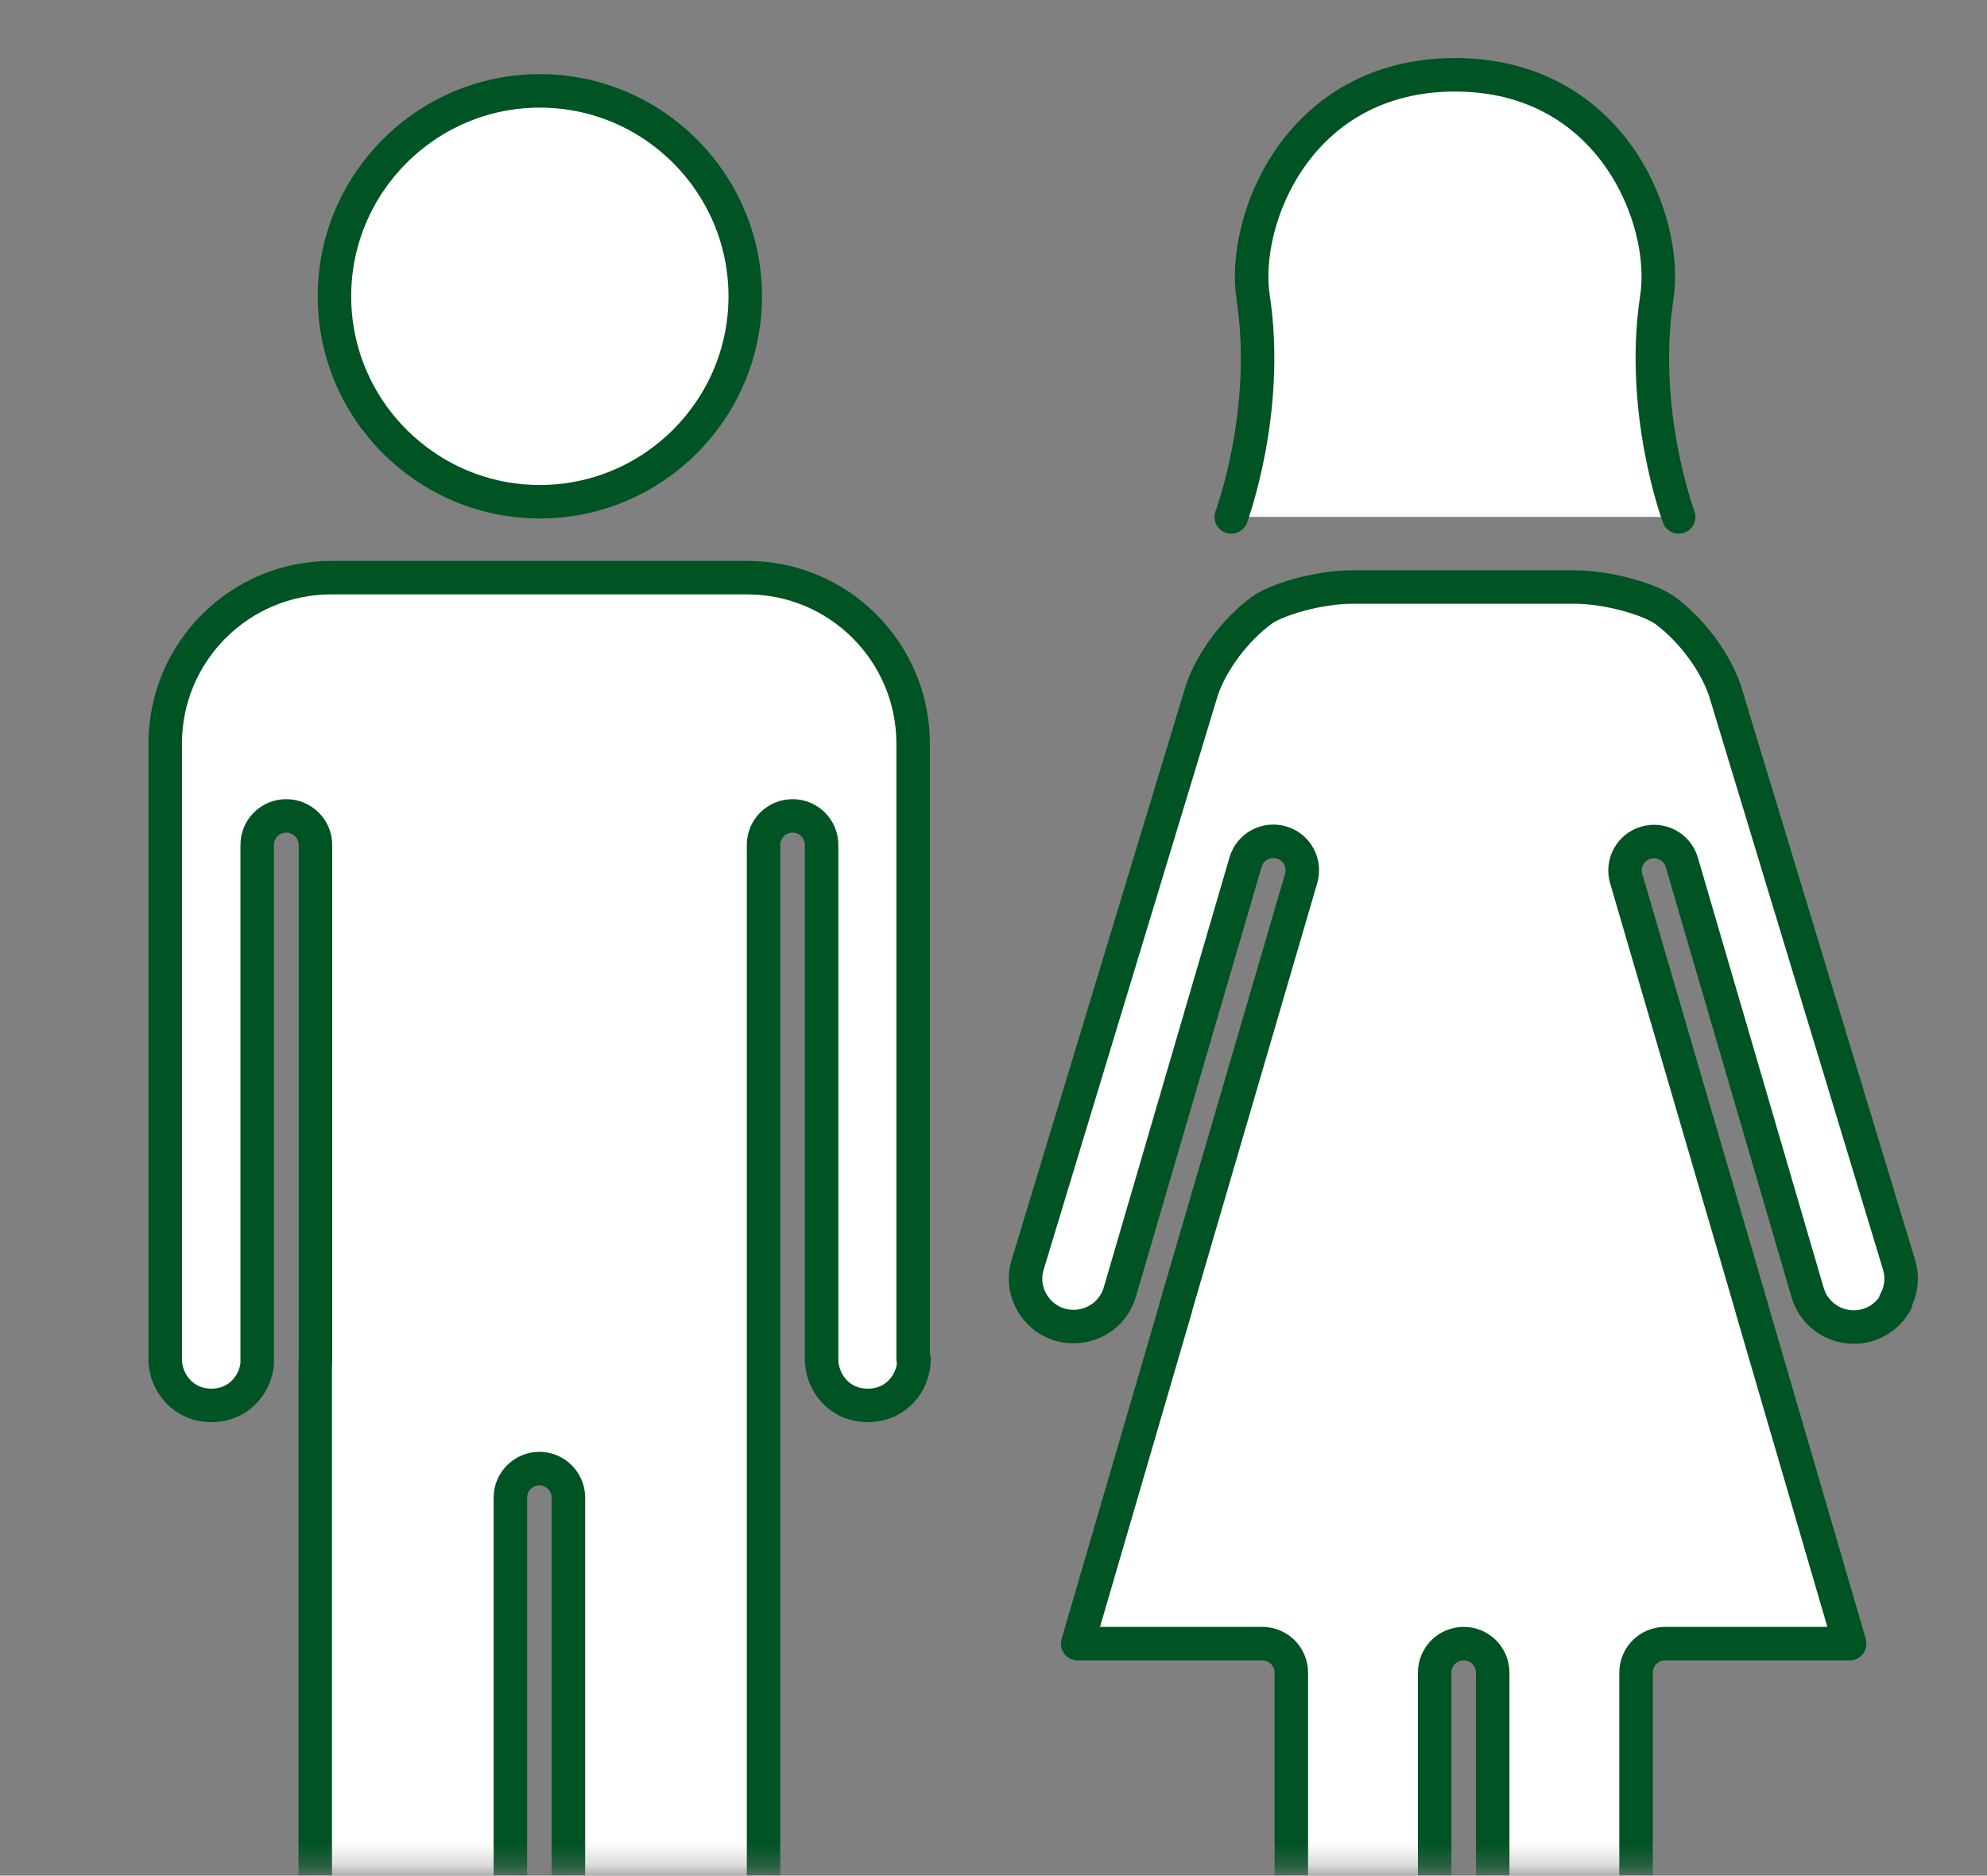
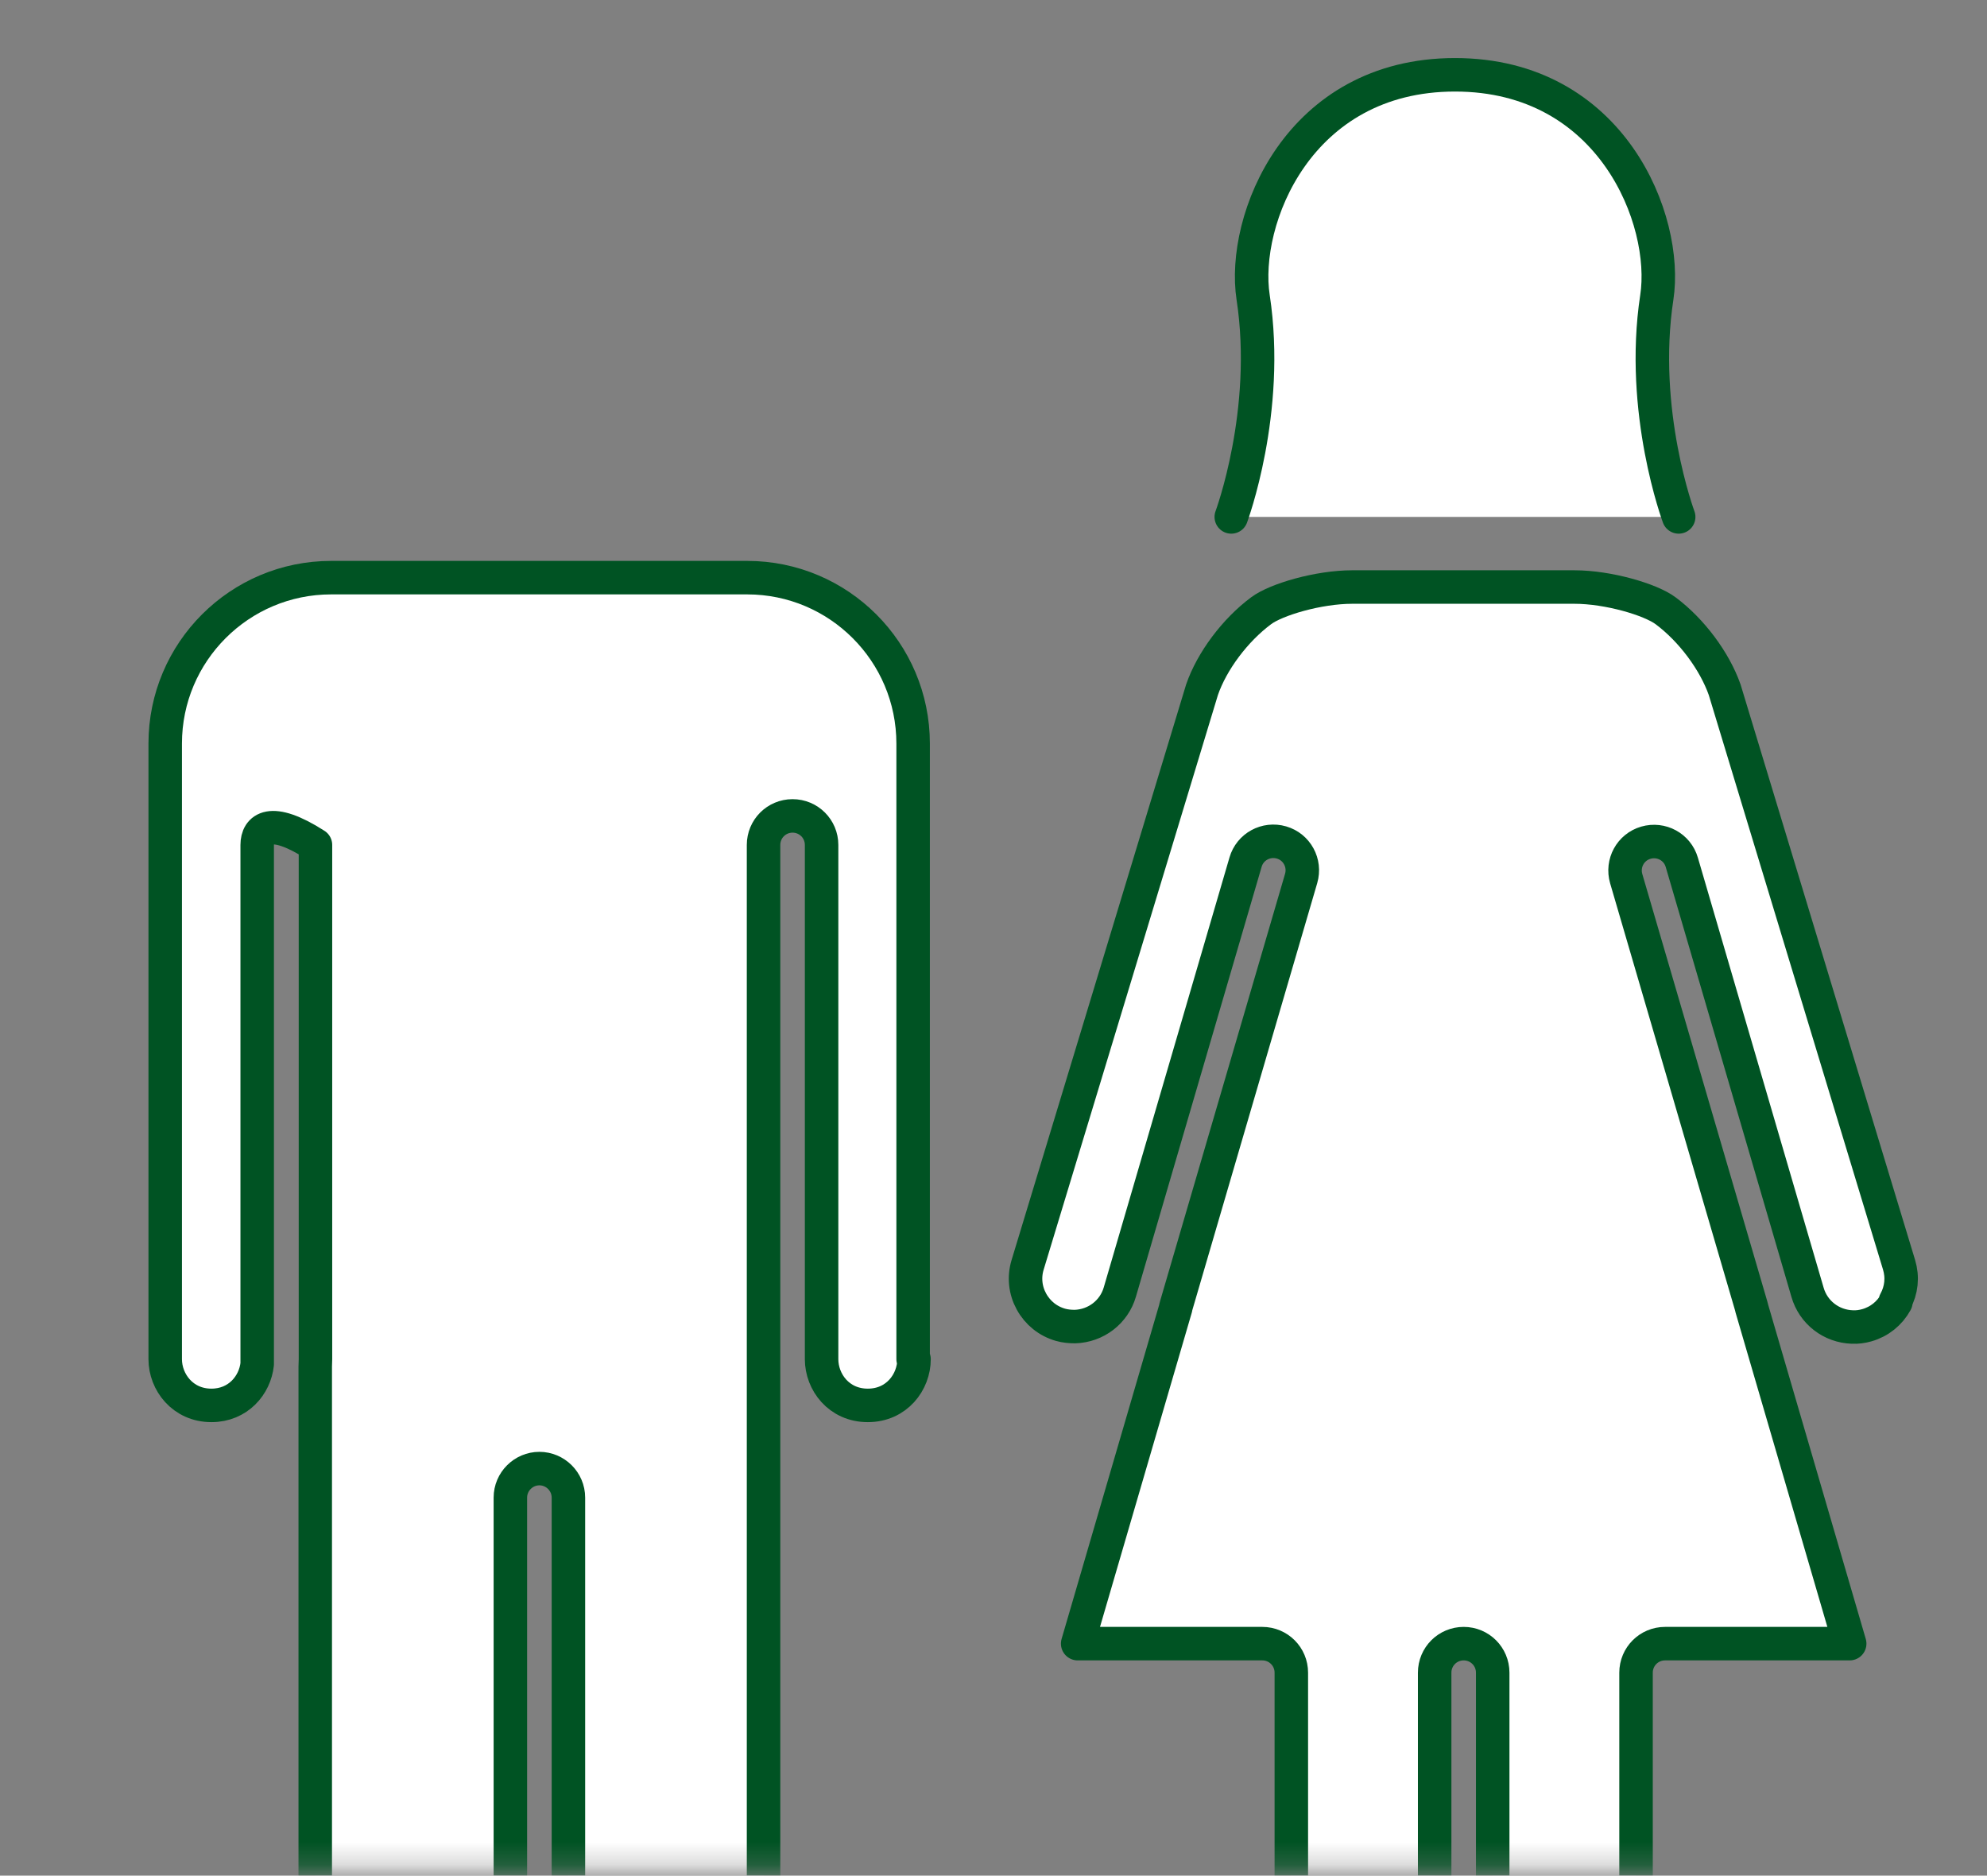
<svg xmlns="http://www.w3.org/2000/svg" width="89" height="84" viewBox="0 0 89 84" fill="none">
  <rect x="0" y="0" width="89" height="84" fill="#808080" stroke="none" />
  <mask id="mask0_592_189" style="mask-type:luminance" maskUnits="userSpaceOnUse" x="0" y="0" width="89" height="84">
    <path d="M88.96 0H0V83.73H88.96V0Z" fill="white" />
  </mask>
  <g mask="url(#mask0_592_189)">
-     <path d="M24.18 22.47C29.25 22.47 33.38 18.34 33.38 13.27C33.38 8.2 29.25 4.07 24.18 4.07C19.11 4.07 14.98 8.2 14.98 13.27C14.98 18.34 19.11 22.47 24.18 22.47Z" fill="white" stroke="#005323" stroke-width="1.5" stroke-linecap="round" stroke-linejoin="round" />
-     <path d="M40.94 60.87C40.94 61.89 40.17 62.94 38.87 62.94C37.57 62.94 36.8 61.89 36.8 60.87V37.84C36.8 37.12 36.22 36.54 35.5 36.54C34.78 36.54 34.2 37.12 34.2 37.84V101.43C34.2 103.64 32.7 105.87 29.83 105.87C26.96 105.87 25.46 103.64 25.46 101.43V67.07C25.46 66.35 24.87 65.77 24.16 65.77C23.45 65.77 22.86 66.35 22.86 67.07V101.43C22.86 103.48 21.72 105.87 18.49 105.87C15.26 105.87 14.12 103.48 14.12 101.43V61.2C14.12 61.09 14.13 60.98 14.13 60.87V37.84C14.13 37.12 13.54 36.54 12.82 36.54C12.1 36.54 11.52 37.12 11.52 37.84V61.09C11.42 62.03 10.67 62.94 9.47 62.94C8.18 62.94 7.4 61.89 7.4 60.87V33.3C7.4 29.2 10.73 25.87 14.83 25.87H33.47C37.57 25.87 40.9 29.2 40.9 33.3V60.87H40.94Z" fill="white" stroke="#005323" stroke-width="1.5" stroke-linecap="round" stroke-linejoin="round" />
+     <path d="M40.94 60.87C40.94 61.89 40.17 62.94 38.87 62.94C37.57 62.94 36.8 61.89 36.8 60.87V37.84C36.8 37.12 36.22 36.54 35.5 36.54C34.78 36.54 34.2 37.12 34.2 37.84V101.43C34.2 103.64 32.7 105.87 29.83 105.87C26.96 105.87 25.46 103.64 25.46 101.43V67.07C25.46 66.35 24.87 65.77 24.16 65.77C23.45 65.77 22.86 66.35 22.86 67.07V101.43C22.86 103.48 21.72 105.87 18.49 105.87C15.26 105.87 14.12 103.48 14.12 101.43V61.2C14.12 61.09 14.13 60.98 14.13 60.87V37.84C12.1 36.54 11.52 37.12 11.52 37.84V61.09C11.42 62.03 10.67 62.94 9.47 62.94C8.18 62.94 7.4 61.89 7.4 60.87V33.3C7.4 29.2 10.73 25.87 14.83 25.87H33.47C37.57 25.87 40.9 29.2 40.9 33.3V60.87H40.94Z" fill="white" stroke="#005323" stroke-width="1.5" stroke-linecap="round" stroke-linejoin="round" />
    <path d="M75.19 23.15C75.19 23.15 73.43 18.44 74.21 13.32C74.74 9.87 72.2 3.35 65.17 3.35C58.14 3.35 55.6 9.87 56.13 13.32C56.91 18.44 55.15 23.15 55.15 23.15" fill="white" />
    <path d="M75.19 23.15C75.19 23.15 73.43 18.44 74.21 13.32C74.74 9.87 72.2 3.35 65.17 3.35C58.14 3.35 55.6 9.87 56.13 13.32C56.91 18.44 55.15 23.15 55.15 23.15" stroke="#005323" stroke-width="1.5" stroke-linecap="round" stroke-linejoin="round" />
    <path d="M84.92 58.31C84.64 58.82 84.18 59.19 83.62 59.35C83.41 59.41 83.19 59.44 82.97 59.43C82.03 59.4 81.22 58.78 80.96 57.87L75.33 38.62C75.13 37.93 74.41 37.54 73.72 37.74C73.03 37.94 72.64 38.66 72.84 39.35L78.43 58.46L78.46 58.57C78.46 58.57 78.46 58.57 78.46 58.58L82.85 73.61H74.58C73.86 73.61 73.28 74.19 73.28 74.91V102.35C73.28 104.12 71.84 105.56 70.07 105.56C68.3 105.56 66.86 104.12 66.86 102.35V74.91C66.86 74.19 66.28 73.61 65.56 73.61C64.84 73.61 64.26 74.19 64.26 74.91V102.35C64.26 104.12 62.82 105.56 61.05 105.56C59.28 105.56 57.84 104.12 57.84 102.35V74.91C57.84 74.19 57.26 73.61 56.54 73.61H48.27L52.66 58.58C52.66 58.58 52.66 58.57 52.66 58.56L52.69 58.45L58.28 39.34C58.48 38.65 58.09 37.93 57.4 37.73C56.71 37.53 55.99 37.92 55.79 38.61L50.16 57.86C49.9 58.76 49.09 59.38 48.15 59.41C47.93 59.41 47.71 59.39 47.5 59.33C46.94 59.17 46.48 58.8 46.2 58.29C45.92 57.78 45.86 57.19 46.03 56.64L53.84 30.89C54.28 29.61 55.32 28.22 56.49 27.35C57.16 26.85 59.05 26.29 60.57 26.29H70.52C72.04 26.29 73.93 26.85 74.6 27.35C75.77 28.22 76.8 29.61 77.25 30.89L85.06 56.64C85.23 57.2 85.17 57.78 84.89 58.29L84.92 58.31Z" fill="white" stroke="#005323" stroke-width="1.5" stroke-linecap="round" stroke-linejoin="round" />
  </g>
</svg>